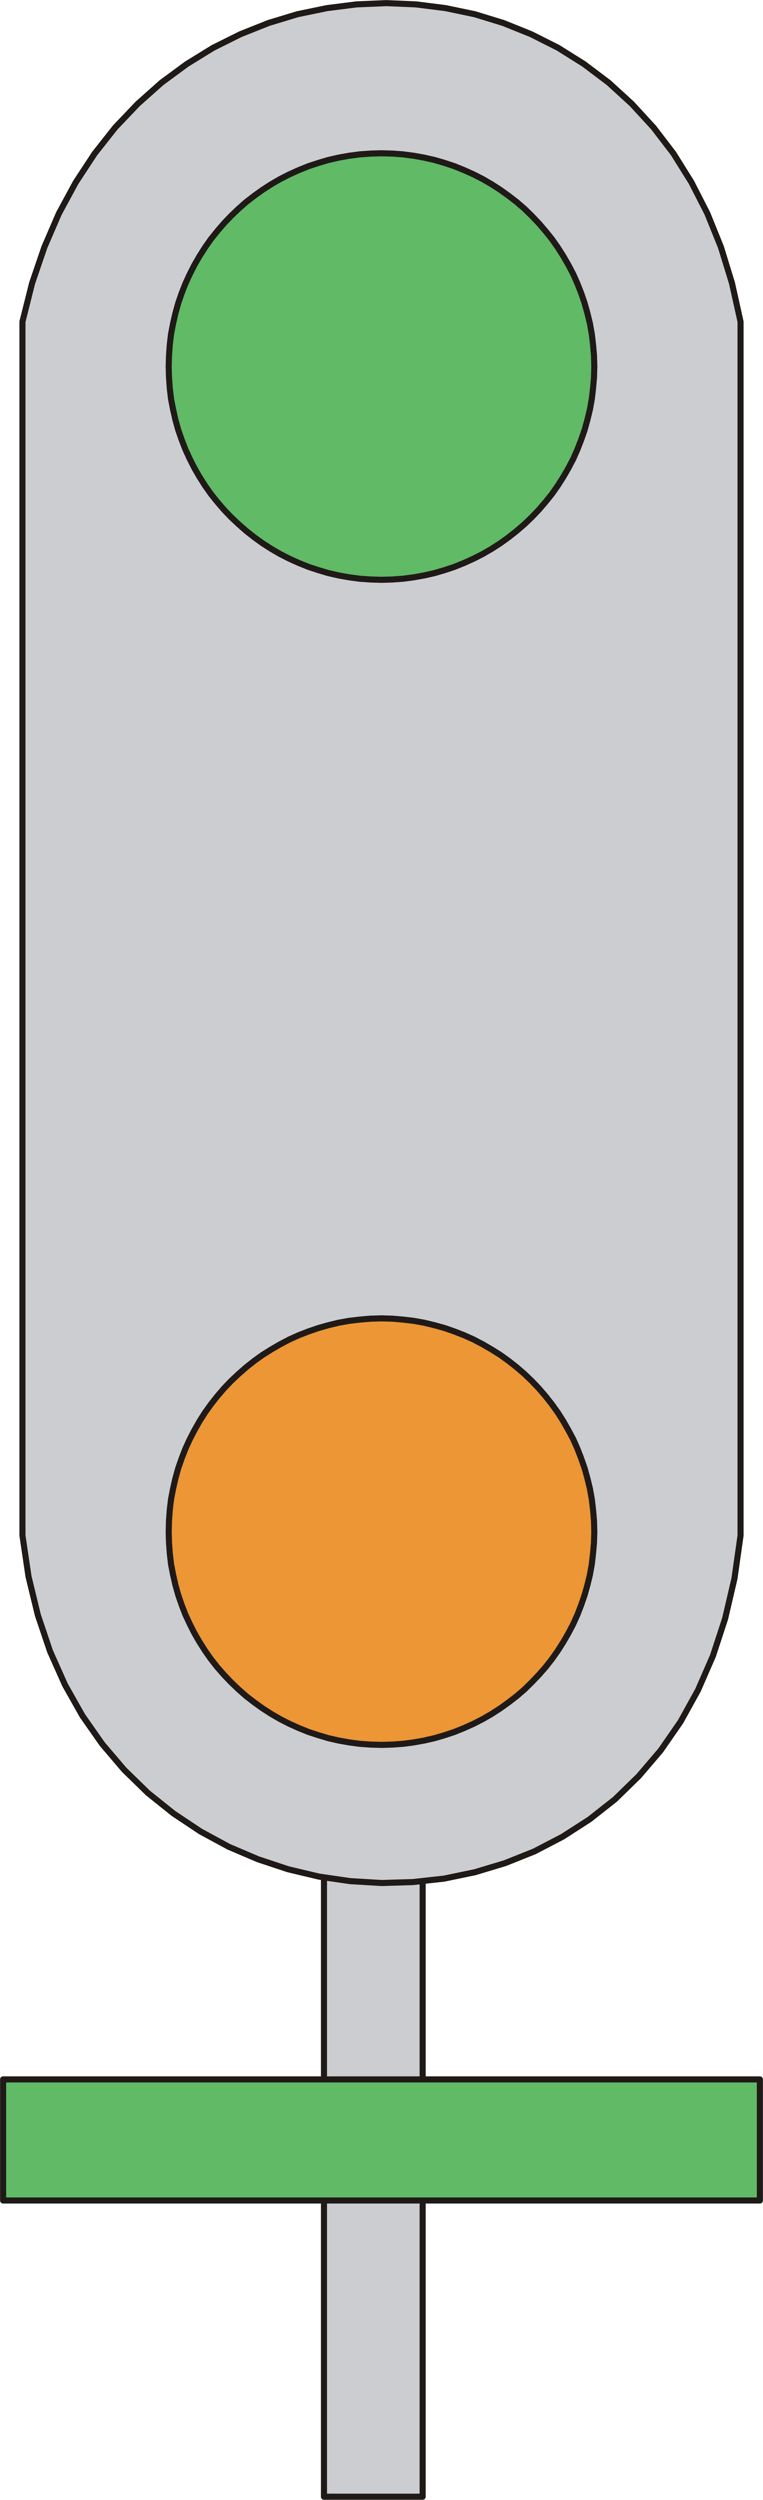
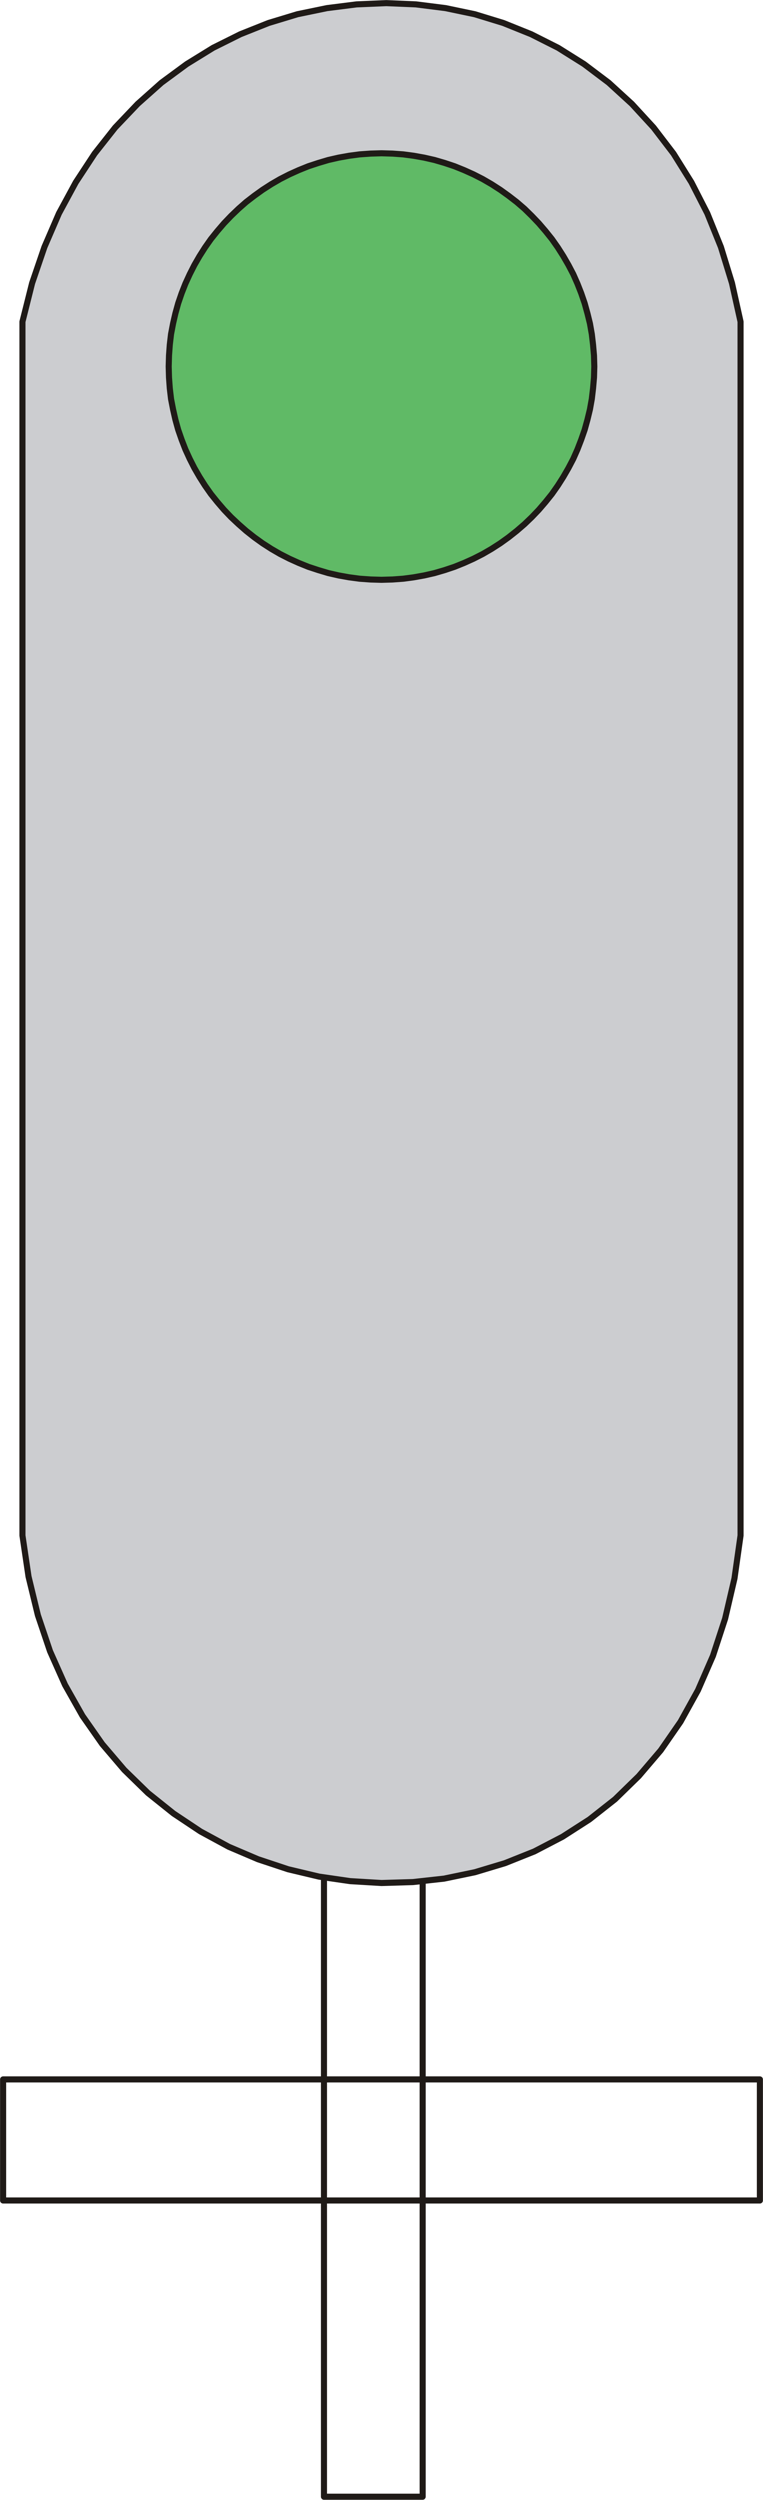
<svg xmlns="http://www.w3.org/2000/svg" fill-rule="evenodd" height="2.358in" preserveAspectRatio="none" stroke-linecap="round" viewBox="0 0 4894 16000" width="0.72in">
  <style type="text/css">
.brush0 { fill: rgb(255,255,255); }
.pen0 { stroke: rgb(0,0,0); stroke-width: 1; stroke-linejoin: round; }
.brush1 { fill: rgb(204,205,208); }
.pen1 { stroke: none; }
.brush2 { fill: none; }
.pen2 { stroke: rgb(31,26,23); stroke-width: 39; stroke-linejoin: round; }
.brush3 { fill: rgb(96,186,102); }
.brush4 { fill: rgb(236,150,53); }
</style>
  <g>
-     <polygon class="pen1 brush1" points="2078,11621 2711,11621 2711,15980 2078,15980 2078,11621" />
    <polyline class="pen2" fill="none" points="2078,11621 2711,11621 2711,15980 2078,15980 2078,11621" />
    <polygon class="pen1 brush1" points="144,2059 206,1812 285,1581 378,1366 486,1167 607,983 739,816 883,665 1036,529 1198,410 1367,306 1542,219 1723,147 1908,91 2097,52 2287,28 2478,20 2668,28 2858,52 3045,91 3228,147 3407,219 3580,306 3746,410 3904,529 4053,665 4192,816 4320,983 4435,1167 4537,1366 4624,1581 4695,1812 4750,2059 4750,9828 4711,10103 4651,10360 4573,10598 4477,10818 4365,11020 4238,11203 4097,11368 3945,11516 3781,11645 3608,11756 3427,11850 3239,11925 3046,11983 2848,12024 2648,12046 2447,12052 2246,12040 2046,12011 1848,11964 1655,11900 1467,11820 1286,11722 1113,11607 949,11476 797,11328 656,11163 529,10982 417,10784 321,10569 243,10338 183,10091 144,9828 144,2059" />
    <polyline class="pen2" fill="none" points="144,2059 206,1812 285,1581 378,1366 486,1167 607,983 739,816 883,665 1036,529 1198,410 1367,306 1542,219 1723,147 1908,91 2097,52 2287,28 2478,20 2668,28 2858,52 3045,91 3228,147 3407,219 3580,306 3746,410 3904,529 4053,665 4192,816 4320,983 4435,1167 4537,1366 4624,1581 4695,1812 4750,2059 4750,9828 4711,10103 4651,10360 4573,10598 4477,10818 4365,11020 4238,11203 4097,11368 3945,11516 3781,11645 3608,11756 3427,11850 3239,11925 3046,11983 2848,12024 2648,12046 2447,12052 2246,12040 2046,12011 1848,11964 1655,11900 1467,11820 1286,11722 1113,11607 949,11476 797,11328 656,11163 529,10982 417,10784 321,10569 243,10338 183,10091 144,9828 144,2059" />
    <polygon class="pen1 brush3" points="2447,981 2517,983 2586,988 2654,997 2721,1009 2787,1024 2852,1043 2915,1064 2977,1089 3037,1116 3096,1146 3153,1179 3209,1215 3262,1253 3314,1293 3364,1336 3411,1382 3456,1429 3499,1479 3540,1530 3578,1584 3613,1639 3646,1696 3677,1755 3704,1816 3728,1877 3750,1941 3768,2006 3784,2071 3796,2139 3804,2207 3810,2276 3812,2346 3810,2416 3804,2485 3796,2553 3784,2620 3768,2686 3750,2751 3728,2814 3704,2876 3677,2937 3646,2996 3613,3053 3578,3108 3540,3162 3499,3213 3456,3263 3411,3310 3364,3355 3314,3398 3262,3439 3209,3477 3153,3513 3096,3546 3037,3576 2977,3603 2915,3628 2852,3649 2787,3668 2721,3683 2654,3695 2586,3704 2517,3709 2447,3711 2377,3709 2307,3704 2239,3695 2172,3683 2106,3668 2042,3649 1978,3628 1916,3603 1856,3576 1797,3546 1740,3513 1684,3477 1631,3439 1579,3398 1530,3355 1482,3310 1437,3263 1394,3213 1353,3162 1315,3108 1280,3053 1247,2996 1217,2937 1189,2876 1165,2814 1143,2751 1125,2686 1110,2620 1097,2553 1089,2485 1084,2416 1082,2346 1084,2276 1089,2207 1097,2139 1110,2071 1125,2006 1143,1941 1165,1877 1189,1816 1217,1755 1247,1696 1280,1639 1315,1584 1353,1530 1394,1479 1437,1429 1482,1382 1530,1336 1579,1293 1631,1253 1684,1215 1740,1179 1797,1146 1856,1116 1916,1089 1978,1064 2042,1043 2106,1024 2172,1009 2239,997 2307,988 2377,983 2447,981" />
    <polyline class="pen2" fill="none" points="2447,981 2517,983 2586,988 2654,997 2721,1009 2787,1024 2852,1043 2915,1064 2977,1089 3037,1116 3096,1146 3153,1179 3209,1215 3262,1253 3314,1293 3364,1336 3411,1382 3456,1429 3499,1479 3540,1530 3578,1584 3613,1639 3646,1696 3677,1755 3704,1816 3728,1877 3750,1941 3768,2006 3784,2071 3796,2139 3804,2207 3810,2276 3812,2346 3810,2416 3804,2485 3796,2553 3784,2620 3768,2686 3750,2751 3728,2814 3704,2876 3677,2937 3646,2996 3613,3053 3578,3108 3540,3162 3499,3213 3456,3263 3411,3310 3364,3355 3314,3398 3262,3439 3209,3477 3153,3513 3096,3546 3037,3576 2977,3603 2915,3628 2852,3649 2787,3668 2721,3683 2654,3695 2586,3704 2517,3709 2447,3711 2377,3709 2307,3704 2239,3695 2172,3683 2106,3668 2042,3649 1978,3628 1916,3603 1856,3576 1797,3546 1740,3513 1684,3477 1631,3439 1579,3398 1530,3355 1482,3310 1437,3263 1394,3213 1353,3162 1315,3108 1280,3053 1247,2996 1217,2937 1189,2876 1165,2814 1143,2751 1125,2686 1110,2620 1097,2553 1089,2485 1084,2416 1082,2346 1084,2276 1089,2207 1097,2139 1110,2071 1125,2006 1143,1941 1165,1877 1189,1816 1217,1755 1247,1696 1280,1639 1315,1584 1353,1530 1394,1479 1437,1429 1482,1382 1530,1336 1579,1293 1631,1253 1684,1215 1740,1179 1797,1146 1856,1116 1916,1089 1978,1064 2042,1043 2106,1024 2172,1009 2239,997 2307,988 2377,983 2447,981" />
-     <polygon class="pen1 brush4" points="2447,8438 2517,8440 2586,8446 2654,8454 2721,8466 2787,8482 2852,8500 2915,8522 2977,8546 3037,8573 3096,8604 3153,8637 3209,8672 3262,8710 3314,8751 3364,8794 3411,8839 3456,8886 3499,8936 3540,8988 3578,9041 3613,9096 3646,9154 3677,9212 3704,9273 3728,9335 3750,9398 3768,9463 3784,9529 3796,9596 3804,9664 3810,9733 3812,9803 3810,9873 3804,9942 3796,10011 3784,10078 3768,10144 3750,10208 3728,10272 3704,10334 3677,10394 3646,10453 3613,10510 3578,10565 3540,10619 3499,10671 3456,10720 3411,10767 3364,10813 3314,10856 3262,10896 3209,10934 3153,10970 3096,11003 3037,11033 2977,11060 2915,11085 2852,11106 2787,11125 2721,11140 2654,11152 2586,11161 2517,11166 2447,11168 2377,11166 2307,11161 2239,11152 2172,11140 2106,11125 2042,11106 1978,11085 1916,11060 1856,11033 1797,11003 1740,10970 1684,10934 1631,10896 1579,10856 1530,10813 1482,10767 1437,10720 1394,10671 1353,10619 1315,10565 1280,10510 1247,10453 1217,10394 1189,10334 1165,10272 1143,10208 1125,10144 1110,10078 1097,10011 1089,9942 1084,9873 1082,9803 1084,9733 1089,9664 1097,9596 1110,9529 1125,9463 1143,9398 1165,9335 1189,9273 1217,9212 1247,9154 1280,9096 1315,9041 1353,8988 1394,8936 1437,8886 1482,8839 1530,8794 1579,8751 1631,8710 1684,8672 1740,8637 1797,8604 1856,8573 1916,8546 1978,8522 2042,8500 2106,8482 2172,8466 2239,8454 2307,8446 2377,8440 2447,8438" />
-     <polyline class="pen2" fill="none" points="2447,8438 2517,8440 2586,8446 2654,8454 2721,8466 2787,8482 2852,8500 2915,8522 2977,8546 3037,8573 3096,8604 3153,8637 3209,8672 3262,8710 3314,8751 3364,8794 3411,8839 3456,8886 3499,8936 3540,8988 3578,9041 3613,9096 3646,9154 3677,9212 3704,9273 3728,9335 3750,9398 3768,9463 3784,9529 3796,9596 3804,9664 3810,9733 3812,9803 3810,9873 3804,9942 3796,10011 3784,10078 3768,10144 3750,10208 3728,10272 3704,10334 3677,10394 3646,10453 3613,10510 3578,10565 3540,10619 3499,10671 3456,10720 3411,10767 3364,10813 3314,10856 3262,10896 3209,10934 3153,10970 3096,11003 3037,11033 2977,11060 2915,11085 2852,11106 2787,11125 2721,11140 2654,11152 2586,11161 2517,11166 2447,11168 2377,11166 2307,11161 2239,11152 2172,11140 2106,11125 2042,11106 1978,11085 1916,11060 1856,11033 1797,11003 1740,10970 1684,10934 1631,10896 1579,10856 1530,10813 1482,10767 1437,10720 1394,10671 1353,10619 1315,10565 1280,10510 1247,10453 1217,10394 1189,10334 1165,10272 1143,10208 1125,10144 1110,10078 1097,10011 1089,9942 1084,9873 1082,9803 1084,9733 1089,9664 1097,9596 1110,9529 1125,9463 1143,9398 1165,9335 1189,9273 1217,9212 1247,9154 1280,9096 1315,9041 1353,8988 1394,8936 1437,8886 1482,8839 1530,8794 1579,8751 1631,8710 1684,8672 1740,8637 1797,8604 1856,8573 1916,8546 1978,8522 2042,8500 2106,8482 2172,8466 2239,8454 2307,8446 2377,8440 2447,8438" />
-     <polygon class="pen1 brush3" points="20,13309 4874,13309 4874,14084 20,14084 20,13309" />
    <polyline class="pen2" fill="none" points="20,13309 4874,13309 4874,14084 20,14084 20,13309" />
  </g>
</svg>